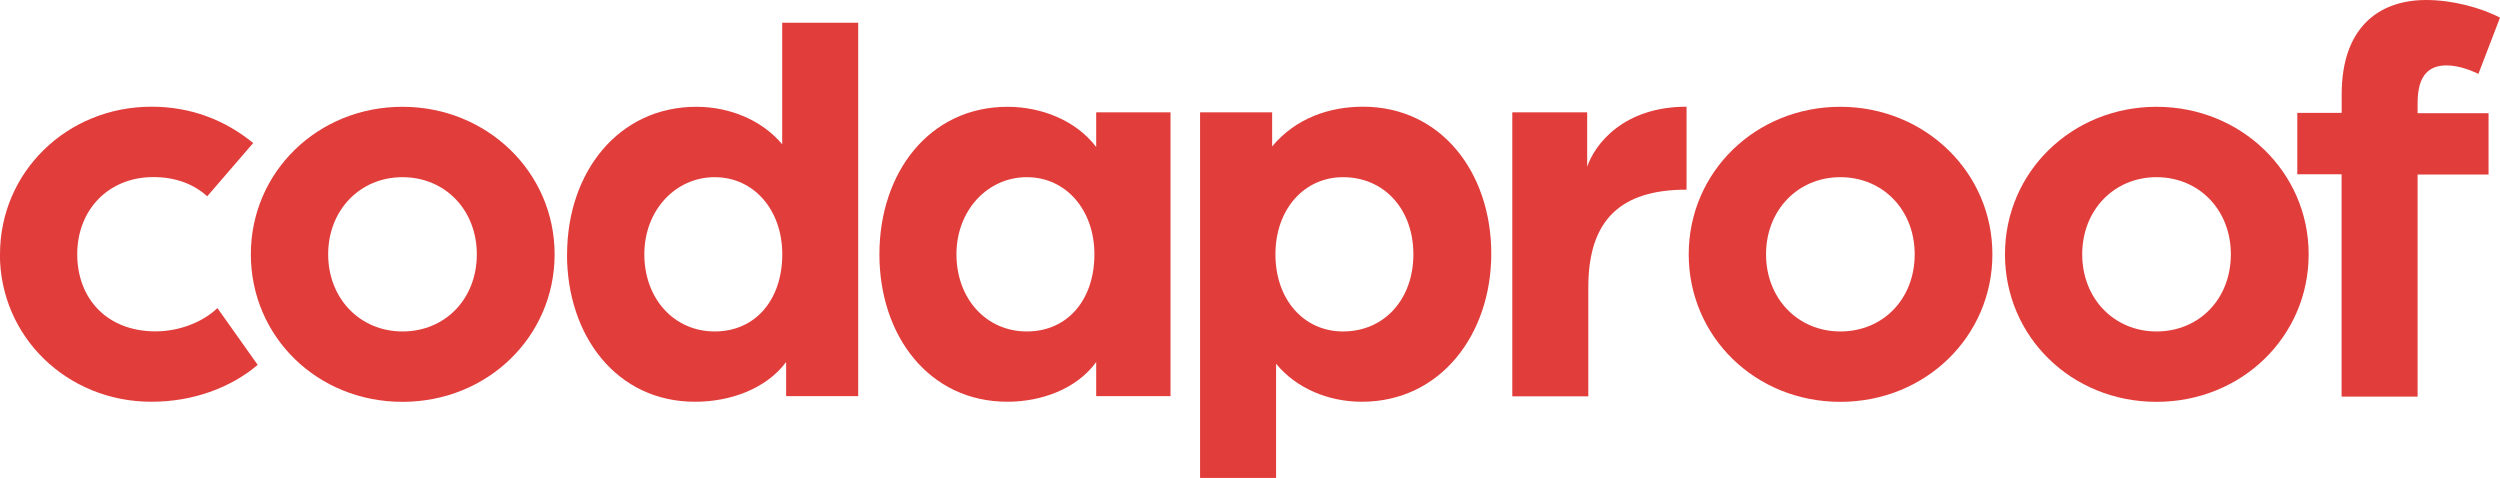
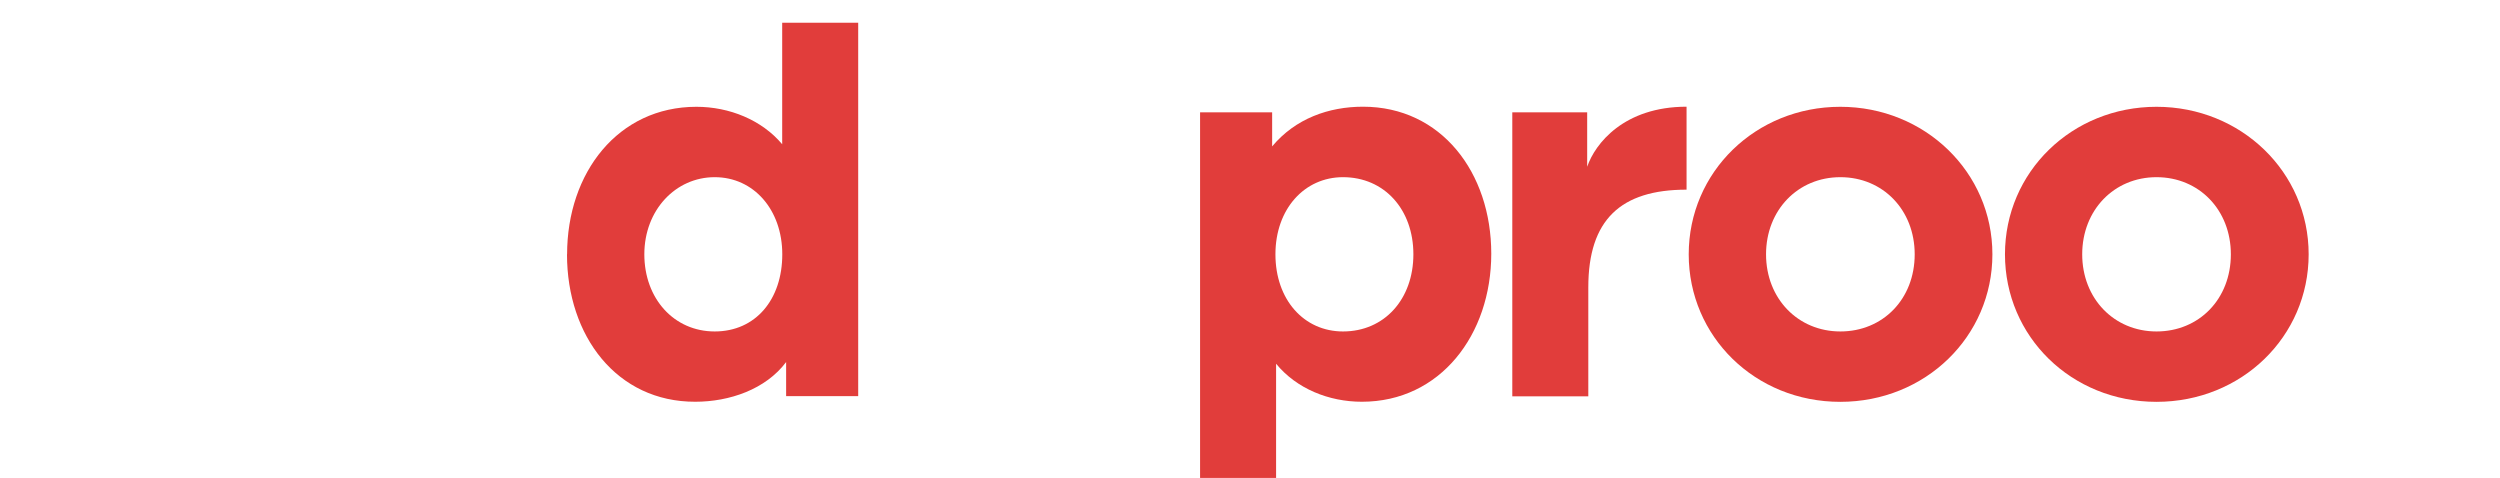
<svg xmlns="http://www.w3.org/2000/svg" id="Layer_1" viewBox="0 0 266.4 50.93">
  <defs>
    <style>      .st0 {        fill: #e13d3b;      }    </style>
  </defs>
-   <path class="st0" d="M0,27.1c0-8.78,7.14-15.73,16.15-15.73,4.17,0,7.8,1.4,10.83,3.87l-4.9,5.68c-1.4-1.28-3.33-2.05-5.75-2.05-4.73,0-8.1,3.45-8.1,8.22s3.21,8.22,8.34,8.22c2.54,0,5.03-.98,6.6-2.48l4.29,6.05c-2.91,2.47-6.96,3.93-11.31,3.93-9.02.01-16.16-6.95-16.16-15.71Z" />
-   <path class="st0" d="M26.73,27.1c0-8.78,7.14-15.72,16.15-15.72s16.22,6.96,16.22,15.72-7.14,15.72-16.22,15.72-16.15-6.96-16.15-15.72ZM50.81,27.1c0-4.73-3.39-8.22-7.92-8.22s-7.92,3.51-7.92,8.22,3.39,8.22,7.92,8.22,7.92-3.45,7.92-8.22Z" />
  <path class="st0" d="M60.43,27.1c0-8.71,5.44-15.72,13.78-15.72,3.51,0,6.96,1.4,9.14,3.99V2.42h8.1v39.79h-7.68v-3.63c-2.18,2.91-6.04,4.23-9.68,4.23-8.36.02-13.67-7-13.67-15.7ZM83.36,27.1c0-4.73-3.03-8.22-7.2-8.22s-7.5,3.51-7.5,8.22,3.15,8.22,7.5,8.22,7.2-3.39,7.2-8.22Z" />
-   <path class="st0" d="M93.71,27.1c0-8.71,5.32-15.72,13.66-15.72,3.51,0,7.26,1.4,9.44,4.29v-3.7h7.92v30.24h-7.92v-3.63c-2.11,2.91-5.92,4.23-9.44,4.23-8.36.01-13.66-7.01-13.66-15.71ZM116.62,27.1c0-4.73-3.03-8.22-7.2-8.22s-7.5,3.51-7.5,8.22,3.15,8.22,7.5,8.22,7.2-3.39,7.2-8.22Z" />
  <path class="st0" d="M127.88,11.97h7.68v3.63c2.48-2.97,6.04-4.23,9.68-4.23,8.34,0,13.67,7.02,13.67,15.66s-5.44,15.78-13.79,15.78c-3.51,0-6.96-1.39-9.14-4.05v12.17h-8.1V11.97ZM150.61,27.1c0-4.78-3.09-8.22-7.5-8.22-4.11,0-7.2,3.39-7.2,8.22s3.03,8.22,7.2,8.22c4.42,0,7.5-3.45,7.5-8.22Z" />
  <path class="st0" d="M161.15,11.97h7.98v5.8c.84-2.47,3.93-6.4,10.59-6.4v8.84c-7.02,0-10.47,3.21-10.47,10.41v11.61h-8.1V11.97h0Z" />
-   <path class="st0" d="M179.95,27.1c0-8.78,7.14-15.72,16.15-15.72s16.21,6.96,16.21,15.72-7.14,15.72-16.21,15.72-16.15-6.96-16.15-15.72ZM204.03,27.1c0-4.73-3.39-8.22-7.92-8.22s-7.92,3.51-7.92,8.22,3.39,8.22,7.92,8.22,7.92-3.45,7.92-8.22Z" />
+   <path class="st0" d="M179.95,27.1c0-8.78,7.14-15.72,16.15-15.72s16.21,6.96,16.21,15.72-7.14,15.72-16.21,15.72-16.15-6.96-16.15-15.72ZM204.03,27.1c0-4.73-3.39-8.22-7.92-8.22s-7.92,3.51-7.92,8.22,3.39,8.22,7.92,8.22,7.92-3.45,7.92-8.22" />
  <path class="st0" d="M213.65,27.1c0-8.78,7.14-15.72,16.15-15.72s16.21,6.96,16.21,15.72-7.14,15.72-16.21,15.72-16.15-6.96-16.15-15.72ZM237.72,27.1c0-4.73-3.39-8.22-7.92-8.22s-7.92,3.51-7.92,8.22,3.39,8.22,7.92,8.22,7.92-3.45,7.92-8.22Z" />
-   <path class="st0" d="M249.53,18.57h-4.73v-6.54h4.73v-1.99c0-7.02,3.87-10.04,9.01-10.04,2.71,0,5.75.78,7.86,1.88l-2.3,5.99c-.66-.3-2-.9-3.39-.9-1.7,0-3.09.84-3.09,3.99v1.1h7.56v6.54h-7.56v23.66h-8.1v-23.67Z" />
</svg>